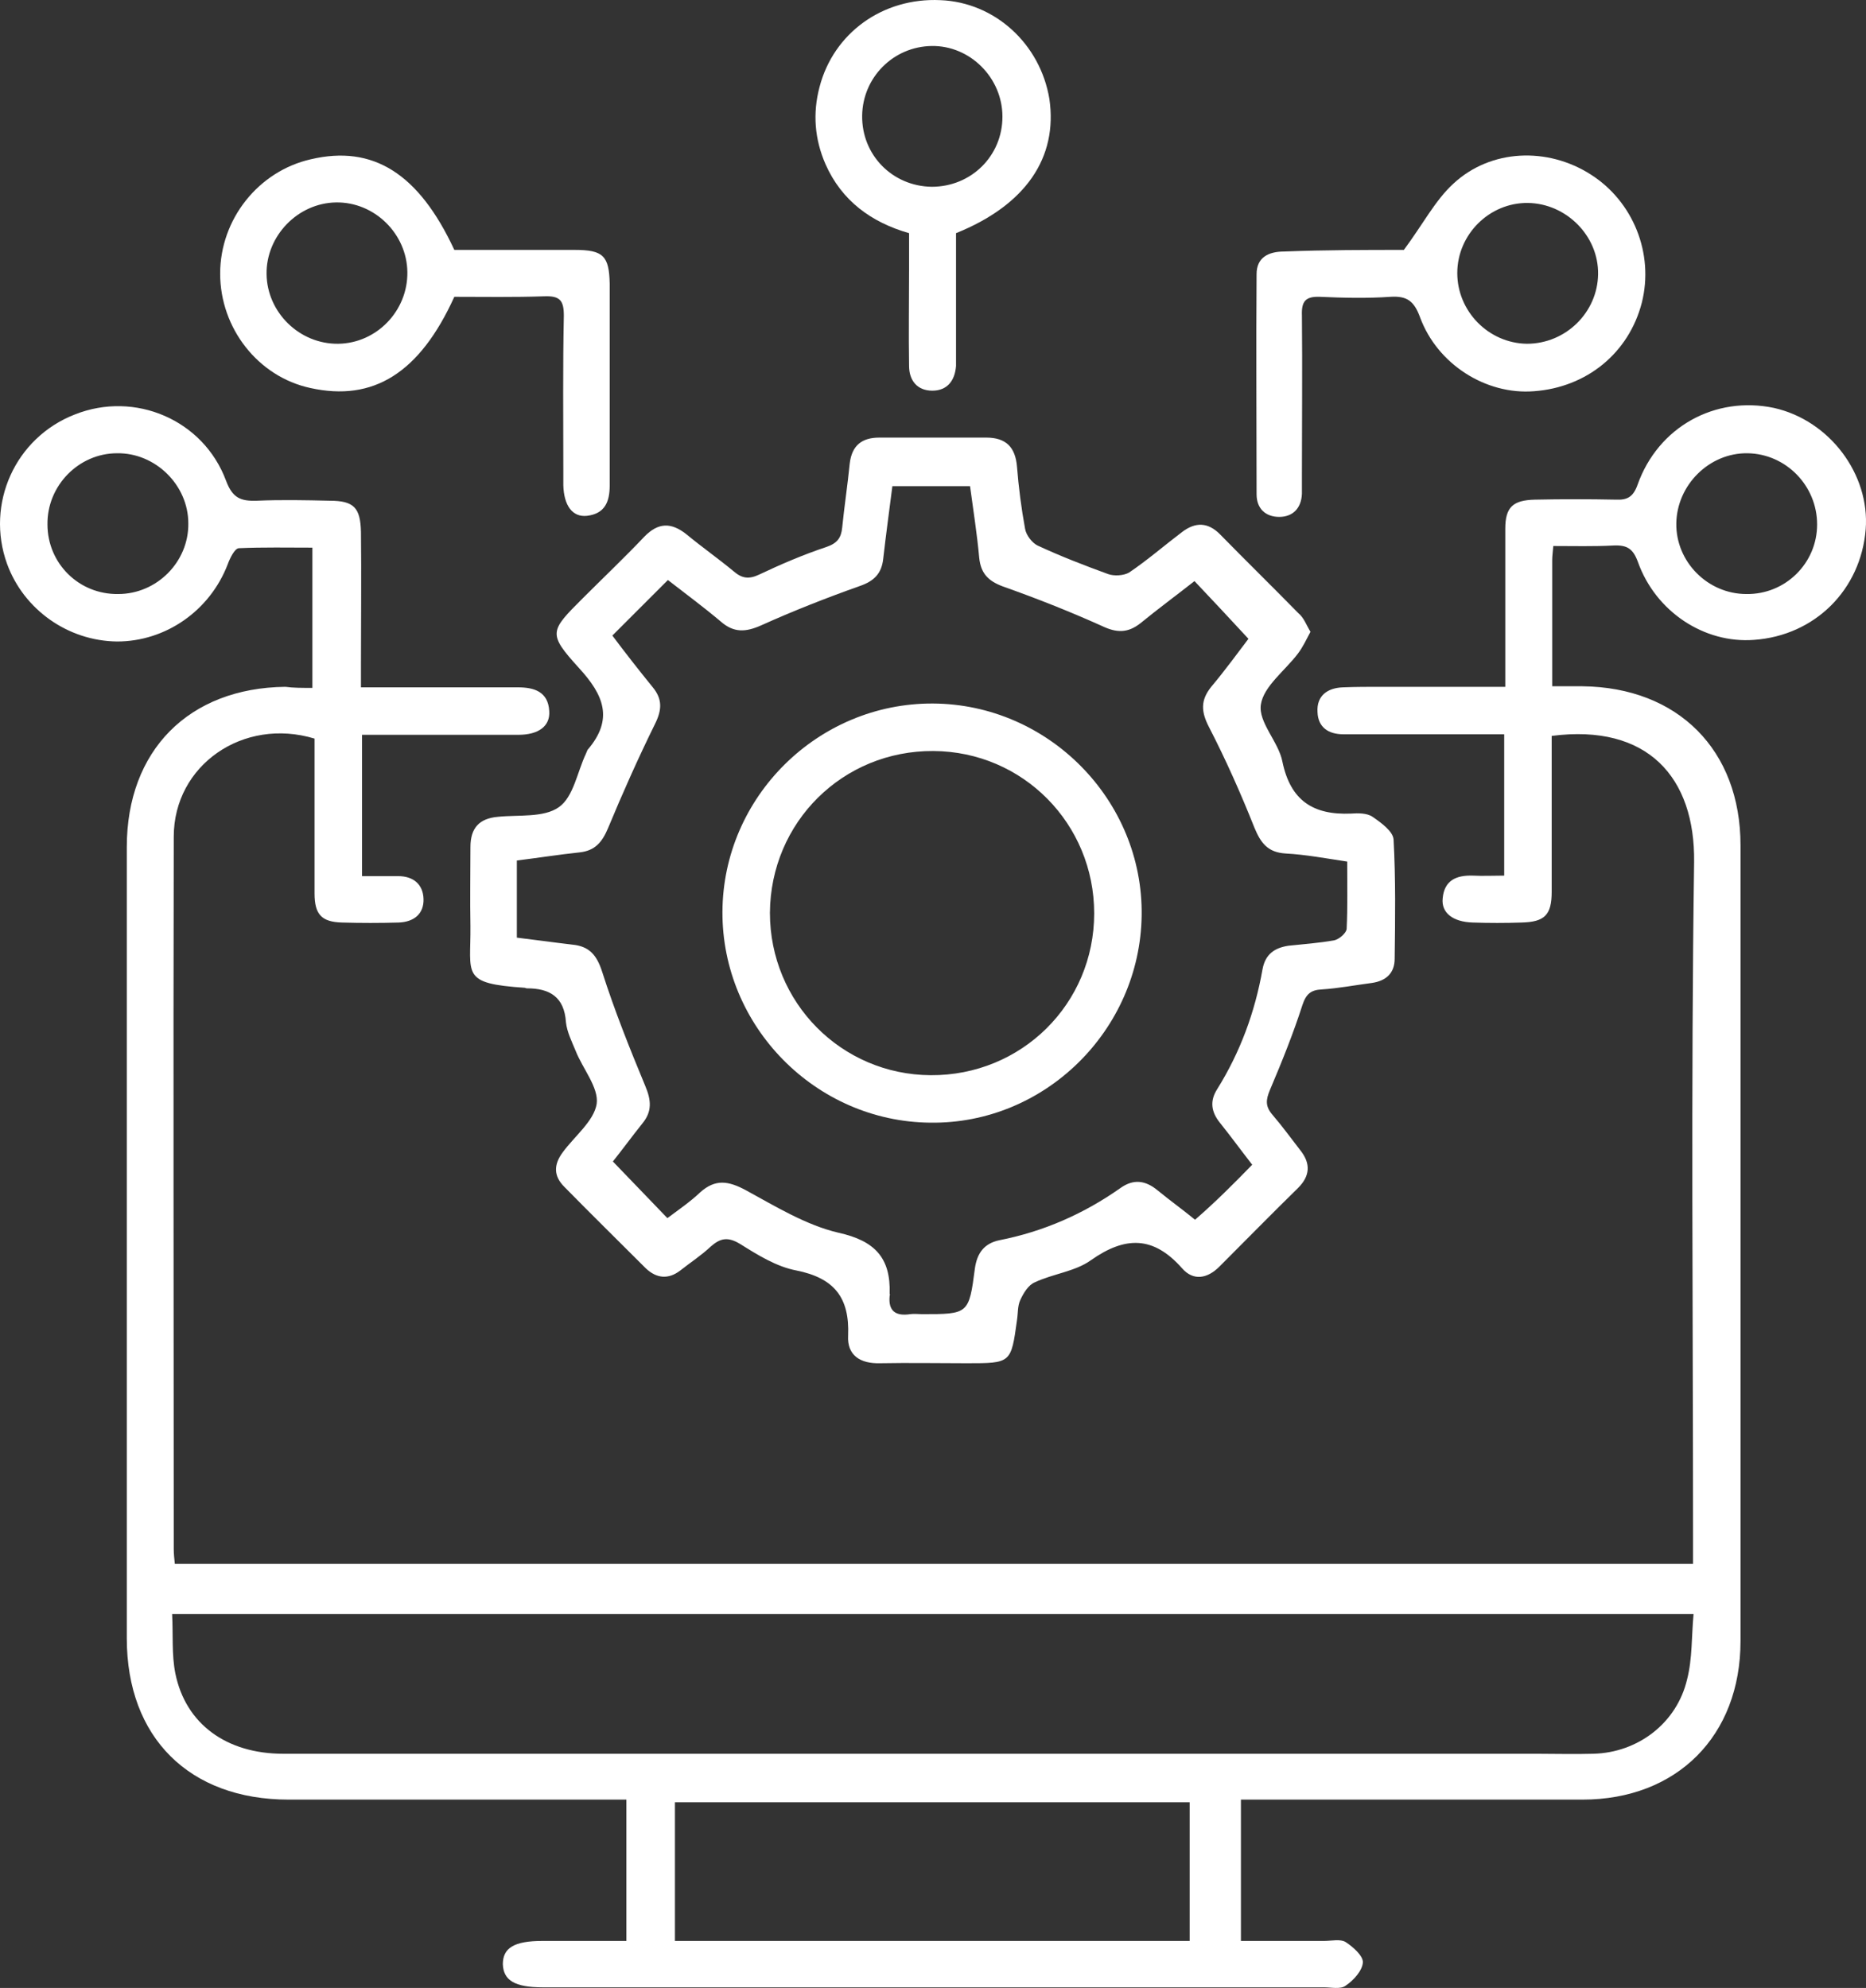
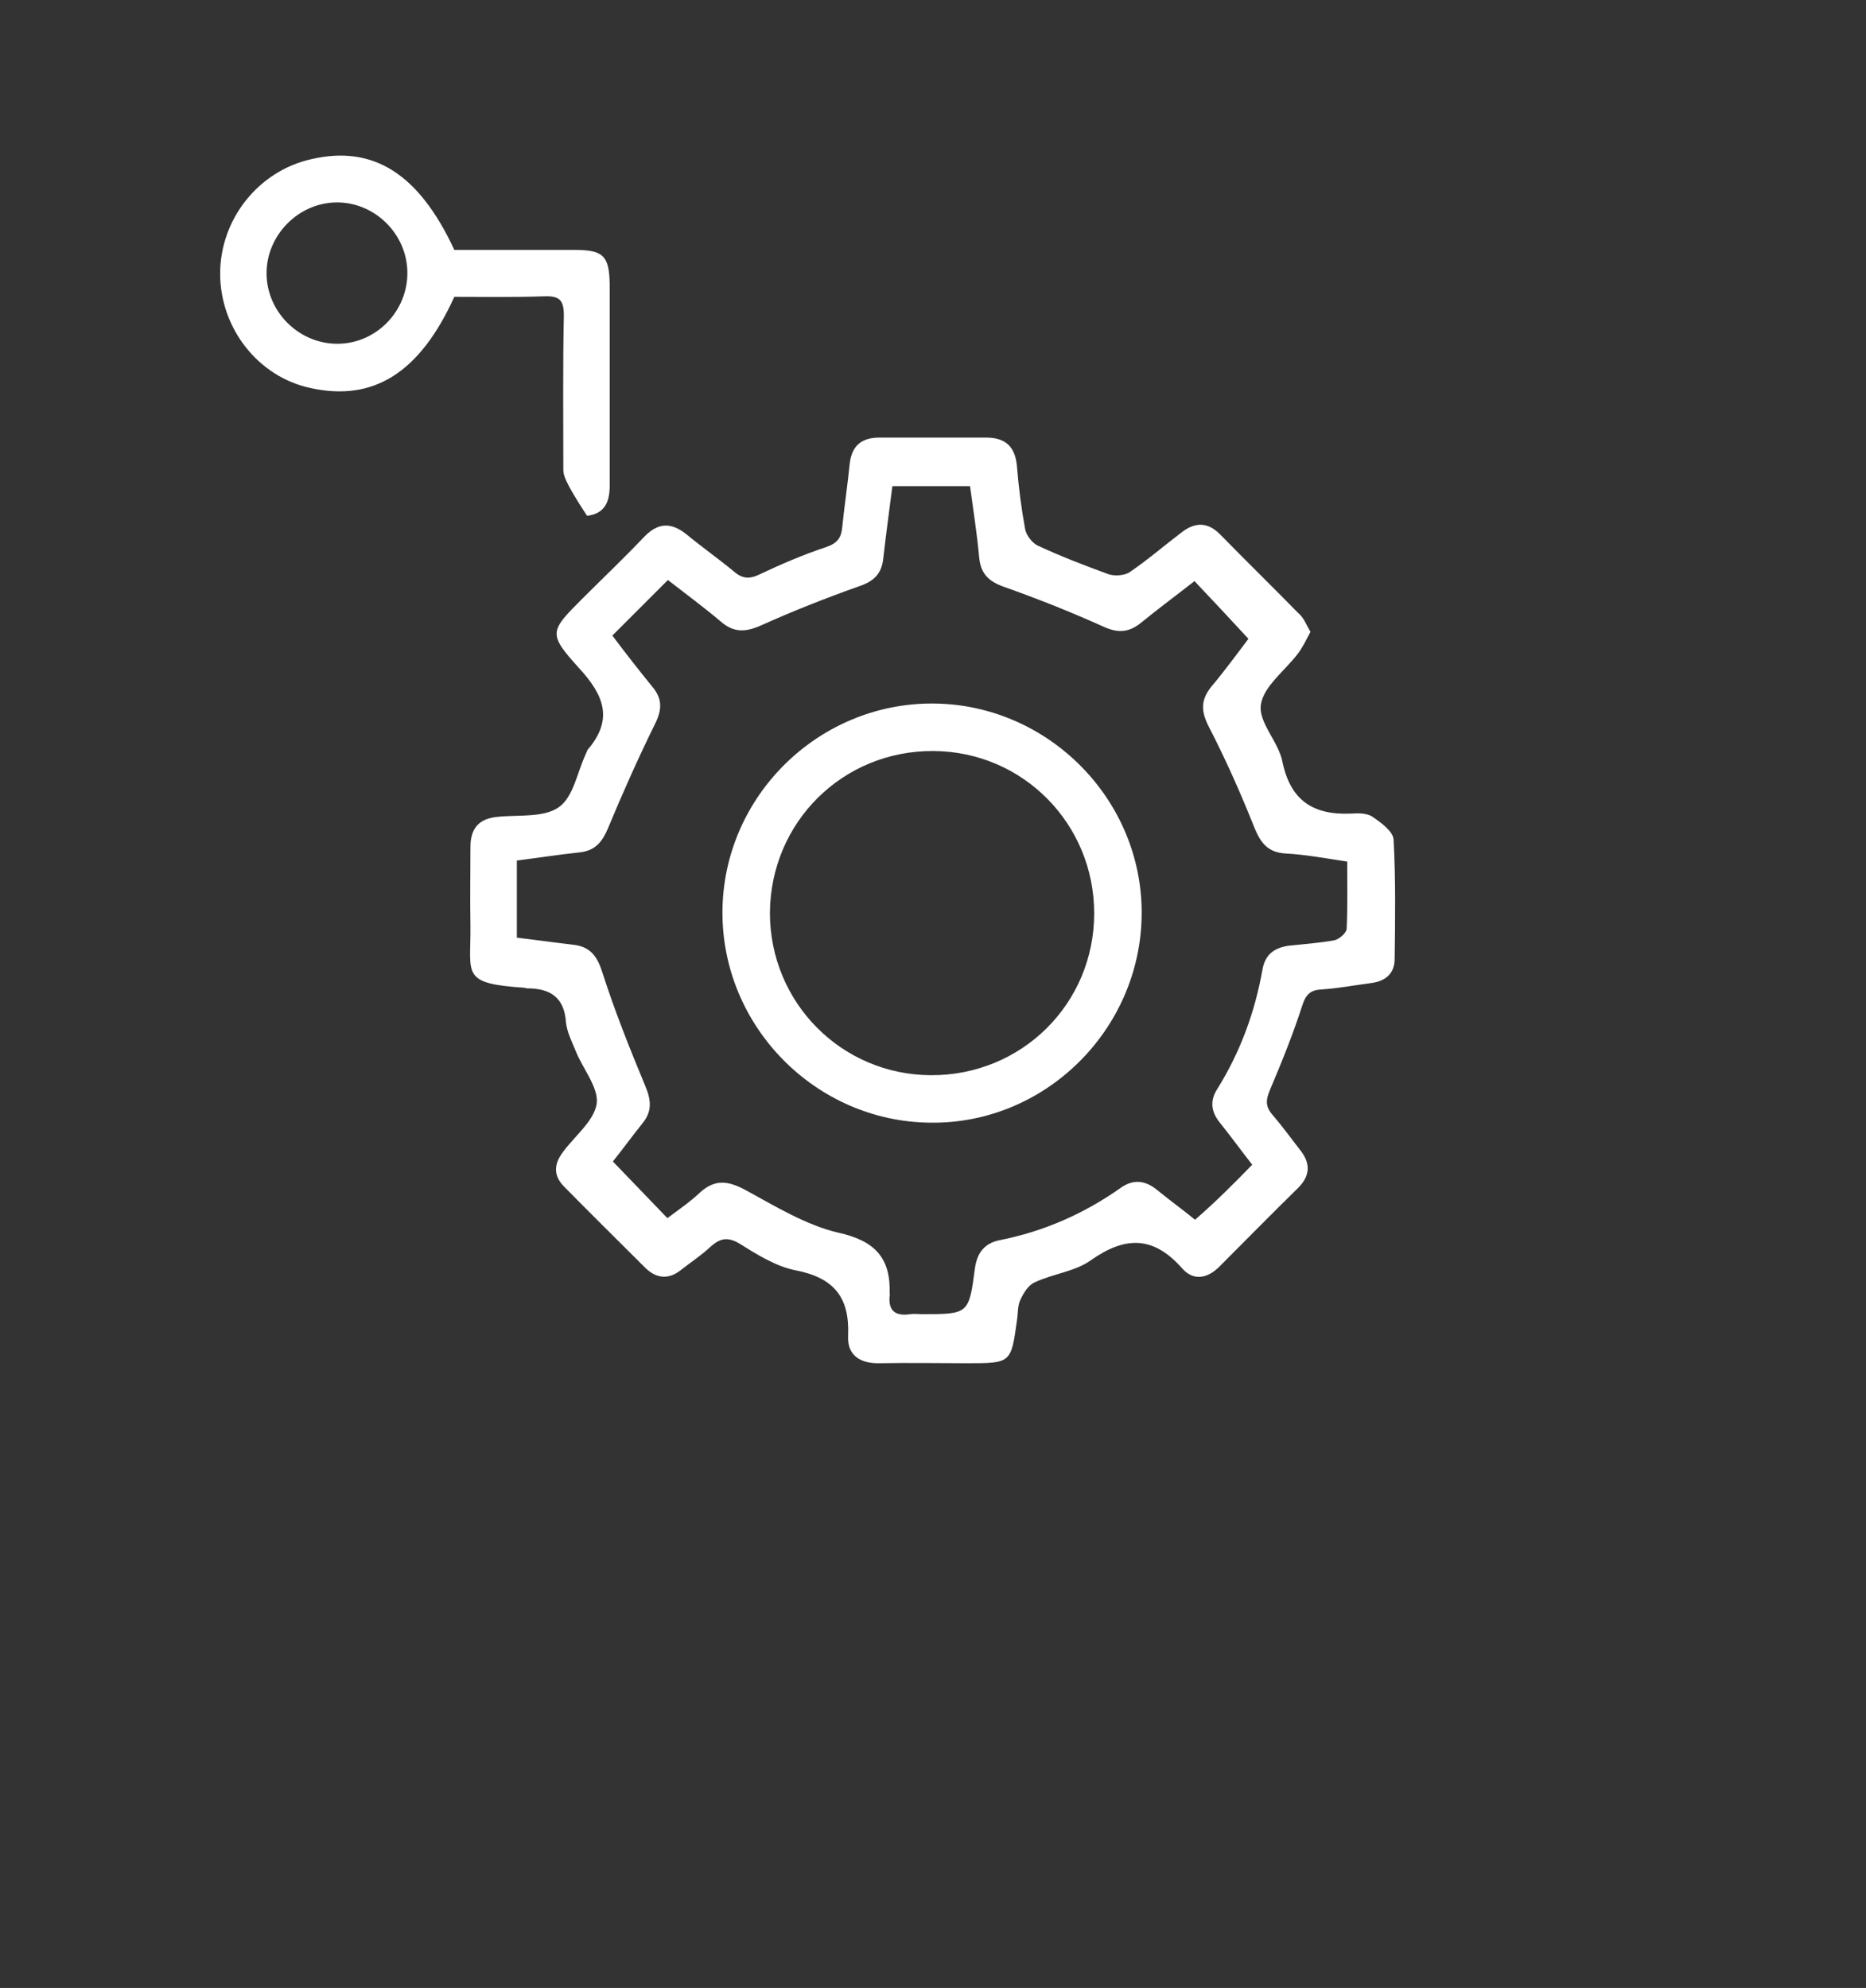
<svg xmlns="http://www.w3.org/2000/svg" width="61" height="65" viewBox="0 0 61 65" fill="none">
  <rect x="0" y="0" width="61" height="65" fill="#333333" stroke="none" />
  <g id="Group 1791">
-     <path id="Vector" d="M10.212 22.492C10.212 20.957 10.212 19.476 10.212 17.906C9.419 17.906 8.607 17.889 7.814 17.924C7.673 17.924 7.514 18.259 7.443 18.453C6.861 19.97 5.415 20.975 3.828 20.975C2.223 20.957 0.776 19.935 0.23 18.435C-0.476 16.478 0.494 14.308 2.452 13.55C4.41 12.774 6.65 13.726 7.39 15.719C7.602 16.284 7.867 16.39 8.396 16.372C9.189 16.337 9.983 16.354 10.777 16.372C11.57 16.372 11.782 16.601 11.8 17.395C11.817 18.823 11.8 20.252 11.8 21.681C11.8 21.91 11.8 22.157 11.8 22.474C12.523 22.474 13.175 22.474 13.828 22.474C14.868 22.474 15.892 22.474 16.932 22.474C17.461 22.474 17.92 22.615 17.955 23.25C17.99 23.744 17.602 24.026 16.95 24.026C15.468 24.026 14.004 24.026 12.523 24.026C12.311 24.026 12.1 24.026 11.835 24.026C11.835 25.578 11.835 27.06 11.835 28.647C12.241 28.647 12.629 28.647 13.017 28.647C13.51 28.647 13.828 28.912 13.845 29.388C13.863 29.882 13.528 30.146 13.034 30.164C12.417 30.182 11.8 30.182 11.182 30.164C10.512 30.146 10.283 29.9 10.283 29.212C10.283 27.518 10.283 25.825 10.283 24.15C7.955 23.444 5.68 25.014 5.68 27.36C5.662 35.12 5.68 42.898 5.68 50.658C5.68 50.8 5.697 50.958 5.715 51.135C22.259 51.135 38.767 51.135 55.346 51.135C55.346 50.835 55.346 50.57 55.346 50.306C55.346 42.933 55.275 35.561 55.381 28.189C55.416 25.42 53.864 23.656 50.725 24.062C50.725 24.273 50.725 24.503 50.725 24.732C50.725 26.213 50.725 27.677 50.725 29.159C50.725 29.917 50.496 30.146 49.737 30.164C49.208 30.182 48.679 30.182 48.15 30.164C47.497 30.146 47.109 29.847 47.162 29.37C47.215 28.788 47.603 28.612 48.15 28.63C48.485 28.647 48.802 28.63 49.173 28.63C49.173 27.078 49.173 25.561 49.173 24.009C47.585 24.009 46.051 24.009 44.517 24.009C44.323 24.009 44.129 24.009 43.917 24.009C43.423 24.009 43.088 23.779 43.07 23.286C43.035 22.739 43.405 22.492 43.899 22.474C44.323 22.457 44.728 22.457 45.151 22.457C46.474 22.457 47.779 22.457 49.208 22.457C49.208 22.174 49.208 21.945 49.208 21.716C49.208 20.234 49.208 18.77 49.208 17.289C49.208 16.584 49.455 16.354 50.178 16.337C51.06 16.319 51.942 16.319 52.824 16.337C53.194 16.354 53.388 16.248 53.529 15.86C54.199 13.956 56.069 12.933 57.991 13.338C59.808 13.744 61.131 15.508 60.99 17.307C60.831 19.282 59.332 20.781 57.339 20.922C55.716 21.046 54.129 20.005 53.547 18.383C53.388 17.942 53.194 17.818 52.753 17.836C52.101 17.871 51.448 17.853 50.778 17.853C50.76 18.065 50.742 18.189 50.742 18.312C50.742 19.652 50.742 20.993 50.742 22.439C51.095 22.439 51.413 22.439 51.73 22.439C54.852 22.474 56.898 24.52 56.898 27.642C56.898 36.319 56.898 44.979 56.898 53.657C56.898 56.761 54.817 58.842 51.73 58.842C48.256 58.842 44.781 58.842 41.307 58.842C41.077 58.842 40.83 58.842 40.566 58.842C40.566 60.394 40.566 61.876 40.566 63.463C41.483 63.463 42.383 63.463 43.282 63.463C43.529 63.463 43.811 63.392 43.987 63.498C44.234 63.657 44.569 63.957 44.552 64.169C44.534 64.433 44.252 64.751 43.987 64.927C43.829 65.05 43.511 64.98 43.282 64.98C34.763 64.98 26.244 64.98 17.743 64.98C16.826 64.98 16.456 64.751 16.438 64.222C16.438 63.692 16.809 63.463 17.726 63.463C18.625 63.463 19.525 63.463 20.477 63.463C20.477 61.929 20.477 60.447 20.477 58.842C20.23 58.842 19.983 58.842 19.736 58.842C16.297 58.842 12.876 58.842 9.436 58.842C6.191 58.842 4.145 56.814 4.145 53.569C4.145 44.944 4.145 36.319 4.145 27.695C4.145 24.538 6.173 22.492 9.33 22.457C9.577 22.492 9.877 22.492 10.212 22.492ZM55.363 52.775C38.696 52.775 22.206 52.775 5.627 52.775C5.662 53.463 5.609 54.098 5.732 54.715C6.068 56.373 7.408 57.343 9.26 57.343C22.911 57.343 36.58 57.343 50.231 57.343C50.848 57.343 51.466 57.361 52.083 57.343C53.547 57.308 54.817 56.338 55.152 54.909C55.328 54.221 55.293 53.516 55.363 52.775ZM38.89 63.463C38.89 61.911 38.89 60.412 38.89 58.93C33.264 58.93 27.655 58.93 22.064 58.93C22.064 60.465 22.064 61.946 22.064 63.463C27.691 63.463 33.264 63.463 38.89 63.463ZM57.092 19.423C58.362 19.441 59.402 18.418 59.402 17.148C59.402 15.878 58.379 14.837 57.127 14.82C55.875 14.802 54.817 15.86 54.799 17.113C54.781 18.365 55.822 19.423 57.092 19.423ZM3.863 19.423C5.133 19.423 6.173 18.365 6.156 17.113C6.156 15.86 5.08 14.802 3.828 14.82C2.575 14.82 1.535 15.878 1.552 17.148C1.552 18.418 2.575 19.441 3.863 19.423Z" fill="white" />
    <path id="Vector_2" d="M42.84 20.658C42.699 20.922 42.593 21.152 42.435 21.363C42.011 21.928 41.306 22.439 41.218 23.039C41.13 23.621 41.8 24.256 41.923 24.908C42.188 26.178 42.928 26.654 44.163 26.602C44.392 26.584 44.692 26.584 44.869 26.707C45.151 26.901 45.539 27.183 45.556 27.448C45.627 28.736 45.609 30.041 45.592 31.346C45.592 31.804 45.327 32.069 44.851 32.139C44.304 32.21 43.758 32.316 43.211 32.351C42.858 32.369 42.699 32.492 42.576 32.863C42.276 33.797 41.906 34.715 41.517 35.632C41.376 35.967 41.359 36.178 41.606 36.461C41.923 36.831 42.205 37.219 42.505 37.607C42.858 38.048 42.823 38.454 42.435 38.842C41.571 39.688 40.724 40.553 39.86 41.417C39.472 41.805 39.013 41.893 38.643 41.47C37.708 40.411 36.791 40.411 35.662 41.205C35.151 41.575 34.427 41.646 33.828 41.928C33.616 42.016 33.457 42.281 33.352 42.51C33.263 42.704 33.281 42.934 33.246 43.163C33.052 44.574 33.052 44.574 31.605 44.574C30.653 44.574 29.718 44.556 28.766 44.574C28.113 44.591 27.69 44.309 27.725 43.674C27.778 42.422 27.267 41.787 26.032 41.54C25.38 41.417 24.762 41.029 24.198 40.676C23.792 40.429 23.545 40.482 23.228 40.764C22.928 41.046 22.575 41.276 22.24 41.54C21.852 41.84 21.464 41.805 21.111 41.47C20.23 40.588 19.33 39.706 18.448 38.806C18.095 38.454 18.095 38.083 18.395 37.678C18.783 37.148 19.418 36.655 19.506 36.09C19.577 35.561 19.048 34.944 18.819 34.362C18.695 34.062 18.536 33.745 18.501 33.427C18.448 32.598 17.972 32.316 17.231 32.316C17.213 32.316 17.196 32.316 17.161 32.298C15.044 32.157 15.397 31.875 15.379 30.27C15.362 29.406 15.379 28.559 15.379 27.695C15.379 27.078 15.662 26.76 16.279 26.707C16.949 26.637 17.778 26.743 18.272 26.39C18.748 26.055 18.871 25.243 19.154 24.644C19.171 24.608 19.189 24.555 19.206 24.52C20.071 23.515 19.736 22.721 18.924 21.839C17.901 20.711 17.972 20.64 19.048 19.564C19.718 18.894 20.406 18.241 21.058 17.554C21.517 17.077 21.94 17.077 22.434 17.465C22.946 17.889 23.475 18.259 23.986 18.682C24.251 18.912 24.48 18.947 24.815 18.788C25.521 18.453 26.261 18.136 27.002 17.889C27.372 17.765 27.496 17.589 27.531 17.254C27.602 16.548 27.708 15.86 27.778 15.155C27.849 14.555 28.184 14.308 28.748 14.308C29.912 14.308 31.076 14.308 32.24 14.308C32.893 14.308 33.193 14.626 33.246 15.261C33.299 15.931 33.387 16.619 33.51 17.289C33.545 17.501 33.74 17.748 33.916 17.836C34.674 18.189 35.45 18.488 36.226 18.771C36.42 18.841 36.738 18.823 36.914 18.718C37.514 18.312 38.061 17.836 38.643 17.395C39.084 17.06 39.489 17.077 39.877 17.465C40.724 18.33 41.588 19.176 42.435 20.04C42.629 20.199 42.699 20.428 42.84 20.658ZM40.935 38.083C40.565 37.607 40.23 37.148 39.877 36.708C39.595 36.355 39.542 36.002 39.789 35.614C40.547 34.397 41.024 33.092 41.271 31.699C41.359 31.205 41.659 30.993 42.117 30.923C42.611 30.87 43.123 30.834 43.616 30.746C43.775 30.711 44.004 30.517 44.022 30.376C44.057 29.653 44.04 28.93 44.04 28.171C43.334 28.065 42.682 27.942 42.029 27.907C41.447 27.871 41.218 27.572 41.006 27.06C40.565 25.949 40.071 24.838 39.525 23.779C39.26 23.268 39.242 22.898 39.595 22.457C40.054 21.91 40.477 21.328 40.812 20.887C40.195 20.217 39.63 19.617 39.048 19C38.466 19.458 37.867 19.899 37.285 20.375C36.861 20.711 36.491 20.693 36.015 20.464C34.956 19.988 33.881 19.564 32.787 19.176C32.311 19 32.064 18.753 32.011 18.241C31.941 17.465 31.817 16.689 31.711 15.896C30.829 15.896 30 15.896 29.172 15.896C29.066 16.725 28.96 17.501 28.872 18.277C28.819 18.753 28.572 19 28.113 19.159C27.02 19.547 25.944 19.97 24.886 20.446C24.374 20.675 23.986 20.693 23.563 20.323C22.998 19.846 22.399 19.405 21.834 18.965C21.217 19.582 20.635 20.164 20.018 20.781C20.441 21.346 20.882 21.91 21.341 22.474C21.658 22.862 21.64 23.215 21.411 23.674C20.864 24.785 20.353 25.931 19.877 27.078C19.683 27.536 19.453 27.818 18.942 27.871C18.272 27.942 17.602 28.048 16.896 28.136C16.896 28.983 16.896 29.794 16.896 30.658C17.496 30.729 18.113 30.817 18.713 30.887C19.259 30.94 19.506 31.222 19.683 31.769C20.088 33.039 20.582 34.274 21.094 35.508C21.288 35.967 21.323 36.337 21.006 36.725C20.653 37.166 20.318 37.625 20.035 37.977C20.67 38.63 21.235 39.23 21.817 39.829C22.17 39.565 22.558 39.3 22.893 38.983C23.387 38.542 23.81 38.612 24.374 38.912C25.344 39.441 26.35 40.059 27.408 40.306C28.607 40.57 29.119 41.135 29.083 42.298C29.083 42.316 29.101 42.334 29.083 42.369C29.03 42.881 29.295 43.039 29.754 42.969C29.877 42.951 30.018 42.969 30.142 42.969C31.658 42.969 31.676 42.969 31.87 41.47C31.941 40.976 32.17 40.658 32.664 40.553C34.11 40.27 35.433 39.688 36.632 38.842C37.055 38.542 37.443 38.595 37.831 38.912C38.237 39.247 38.66 39.547 39.066 39.882C39.736 39.3 40.318 38.718 40.935 38.083Z" fill="white" />
-     <path id="Vector_3" d="M45.893 8.171C46.51 7.342 46.916 6.548 47.516 6.001C48.733 4.873 50.585 4.802 51.996 5.702C53.389 6.583 54.077 8.294 53.671 9.899C53.248 11.539 51.872 12.668 50.144 12.792C48.574 12.915 46.987 11.91 46.422 10.375C46.228 9.846 45.999 9.67 45.452 9.705C44.694 9.758 43.918 9.74 43.142 9.705C42.666 9.688 42.542 9.864 42.56 10.322C42.577 12.069 42.56 13.797 42.56 15.543C42.56 15.737 42.56 15.931 42.56 16.143C42.542 16.619 42.26 16.901 41.819 16.901C41.378 16.901 41.078 16.637 41.078 16.16C41.078 13.762 41.06 11.363 41.078 8.964C41.078 8.418 41.466 8.224 41.978 8.224C43.318 8.171 44.694 8.171 45.893 8.171ZM49.914 11.24C51.184 11.24 52.225 10.217 52.242 8.964C52.26 7.712 51.202 6.654 49.95 6.636C48.697 6.619 47.639 7.659 47.639 8.929C47.639 10.181 48.662 11.222 49.914 11.24Z" fill="white" />
-     <path id="Vector_4" d="M14.852 8.171C16.157 8.171 17.48 8.171 18.785 8.171C19.72 8.171 19.914 8.365 19.931 9.282C19.931 11.486 19.931 13.691 19.931 15.878C19.931 16.407 19.773 16.795 19.191 16.866C18.714 16.919 18.432 16.531 18.415 15.861C18.415 15.684 18.415 15.508 18.415 15.331C18.415 13.656 18.397 11.98 18.432 10.322C18.432 9.829 18.309 9.67 17.797 9.688C16.809 9.723 15.822 9.705 14.852 9.705C13.723 12.192 12.206 13.144 10.143 12.686C8.432 12.316 7.197 10.728 7.197 8.947C7.197 7.165 8.45 5.596 10.16 5.208C12.189 4.731 13.688 5.666 14.852 8.171ZM13.317 8.894C13.3 7.642 12.242 6.601 10.989 6.619C9.737 6.636 8.696 7.712 8.714 8.964C8.732 10.217 9.79 11.257 11.06 11.24C12.312 11.222 13.335 10.164 13.317 8.894Z" fill="white" />
-     <path id="Vector_5" d="M31.253 7.624C31.253 8.859 31.253 10.111 31.253 11.363C31.253 11.557 31.253 11.751 31.253 11.963C31.218 12.439 30.971 12.774 30.477 12.774C29.983 12.774 29.718 12.439 29.718 11.963C29.701 10.922 29.718 9.899 29.718 8.859C29.718 8.471 29.718 8.065 29.718 7.624C28.484 7.271 27.514 6.566 26.985 5.366C26.632 4.555 26.561 3.708 26.791 2.844C27.249 1.081 28.854 -0.083 30.741 0.005C32.523 0.075 34.004 1.433 34.304 3.232C34.586 5.155 33.528 6.707 31.253 7.624ZM30.459 6.107C31.747 6.107 32.77 5.102 32.77 3.814C32.77 2.544 31.712 1.486 30.459 1.504C29.207 1.521 28.202 2.527 28.184 3.779C28.166 5.067 29.172 6.09 30.459 6.107Z" fill="white" />
+     <path id="Vector_4" d="M14.852 8.171C16.157 8.171 17.48 8.171 18.785 8.171C19.72 8.171 19.914 8.365 19.931 9.282C19.931 11.486 19.931 13.691 19.931 15.878C19.931 16.407 19.773 16.795 19.191 16.866C18.415 15.684 18.415 15.508 18.415 15.331C18.415 13.656 18.397 11.98 18.432 10.322C18.432 9.829 18.309 9.67 17.797 9.688C16.809 9.723 15.822 9.705 14.852 9.705C13.723 12.192 12.206 13.144 10.143 12.686C8.432 12.316 7.197 10.728 7.197 8.947C7.197 7.165 8.45 5.596 10.16 5.208C12.189 4.731 13.688 5.666 14.852 8.171ZM13.317 8.894C13.3 7.642 12.242 6.601 10.989 6.619C9.737 6.636 8.696 7.712 8.714 8.964C8.732 10.217 9.79 11.257 11.06 11.24C12.312 11.222 13.335 10.164 13.317 8.894Z" fill="white" />
    <path id="Vector_6" d="M23.617 29.811C23.635 26.055 26.739 22.986 30.496 23.003C34.27 23.021 37.374 26.16 37.321 29.935C37.268 33.692 34.147 36.761 30.408 36.708C26.669 36.672 23.6 33.568 23.617 29.811ZM25.169 29.847C25.169 32.775 27.497 35.138 30.425 35.156C33.388 35.173 35.769 32.827 35.769 29.864C35.769 26.937 33.441 24.573 30.513 24.556C27.55 24.538 25.187 26.884 25.169 29.847Z" fill="white" />
  </g>
</svg>